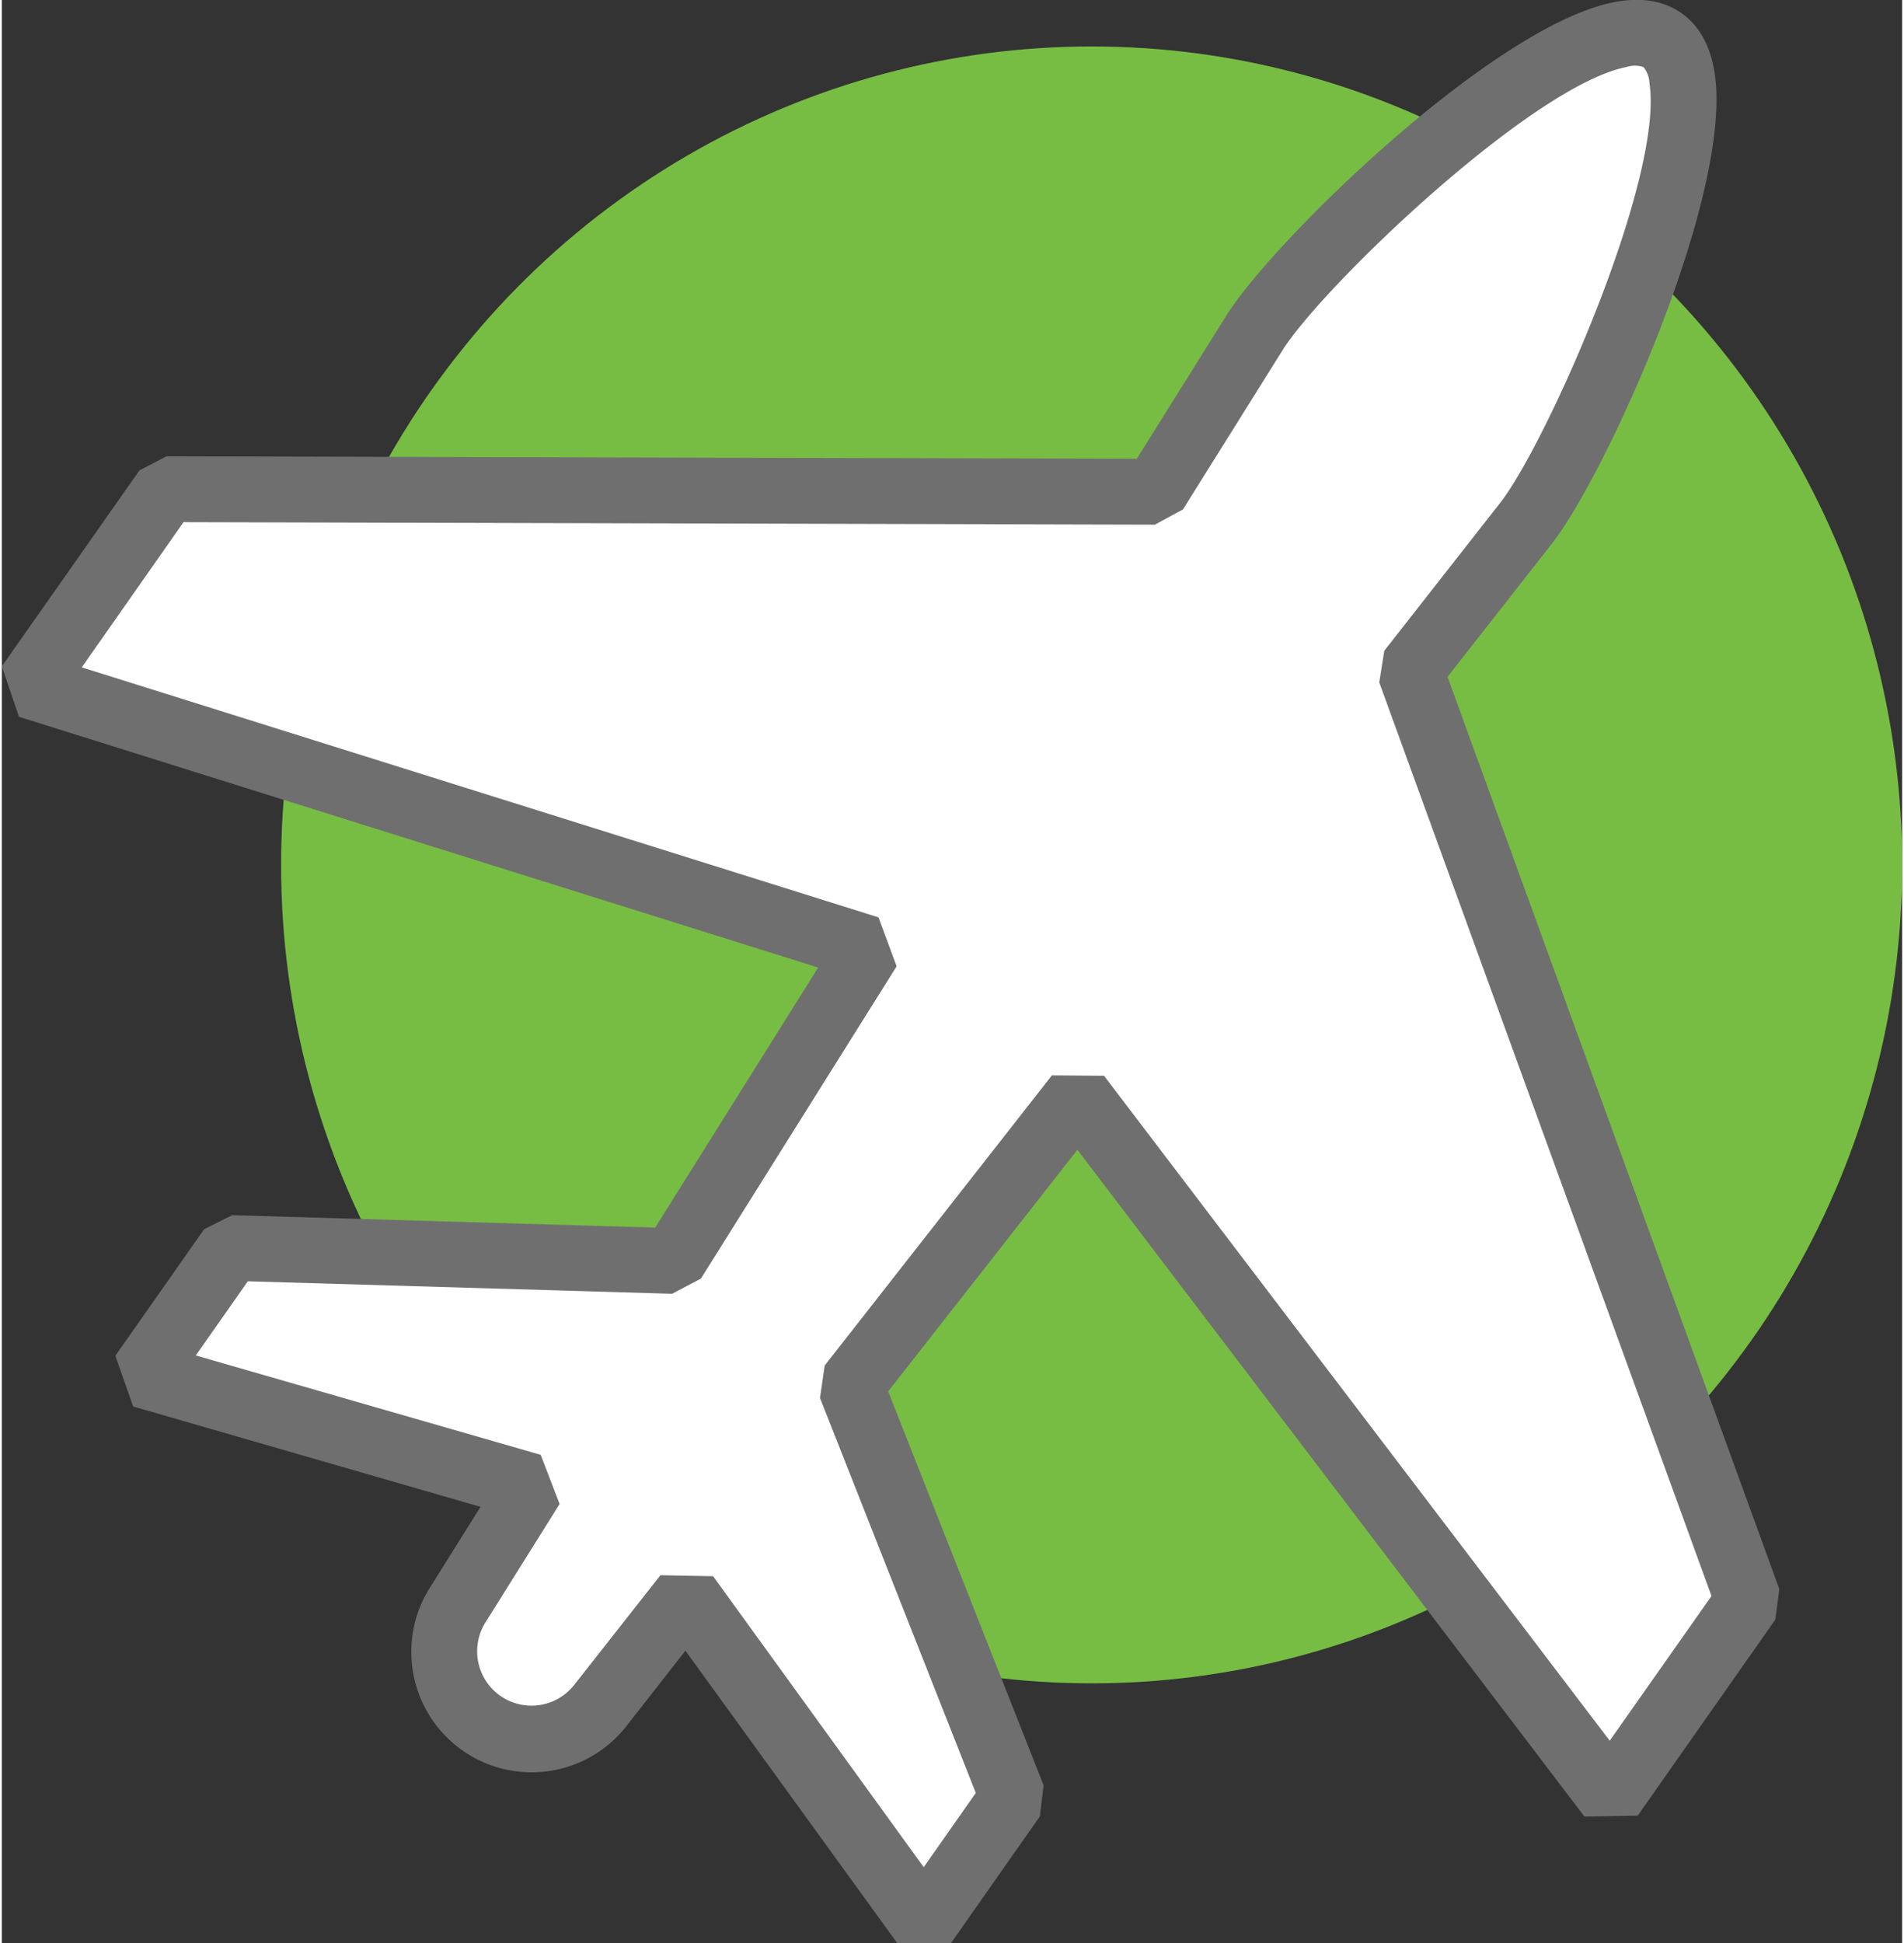
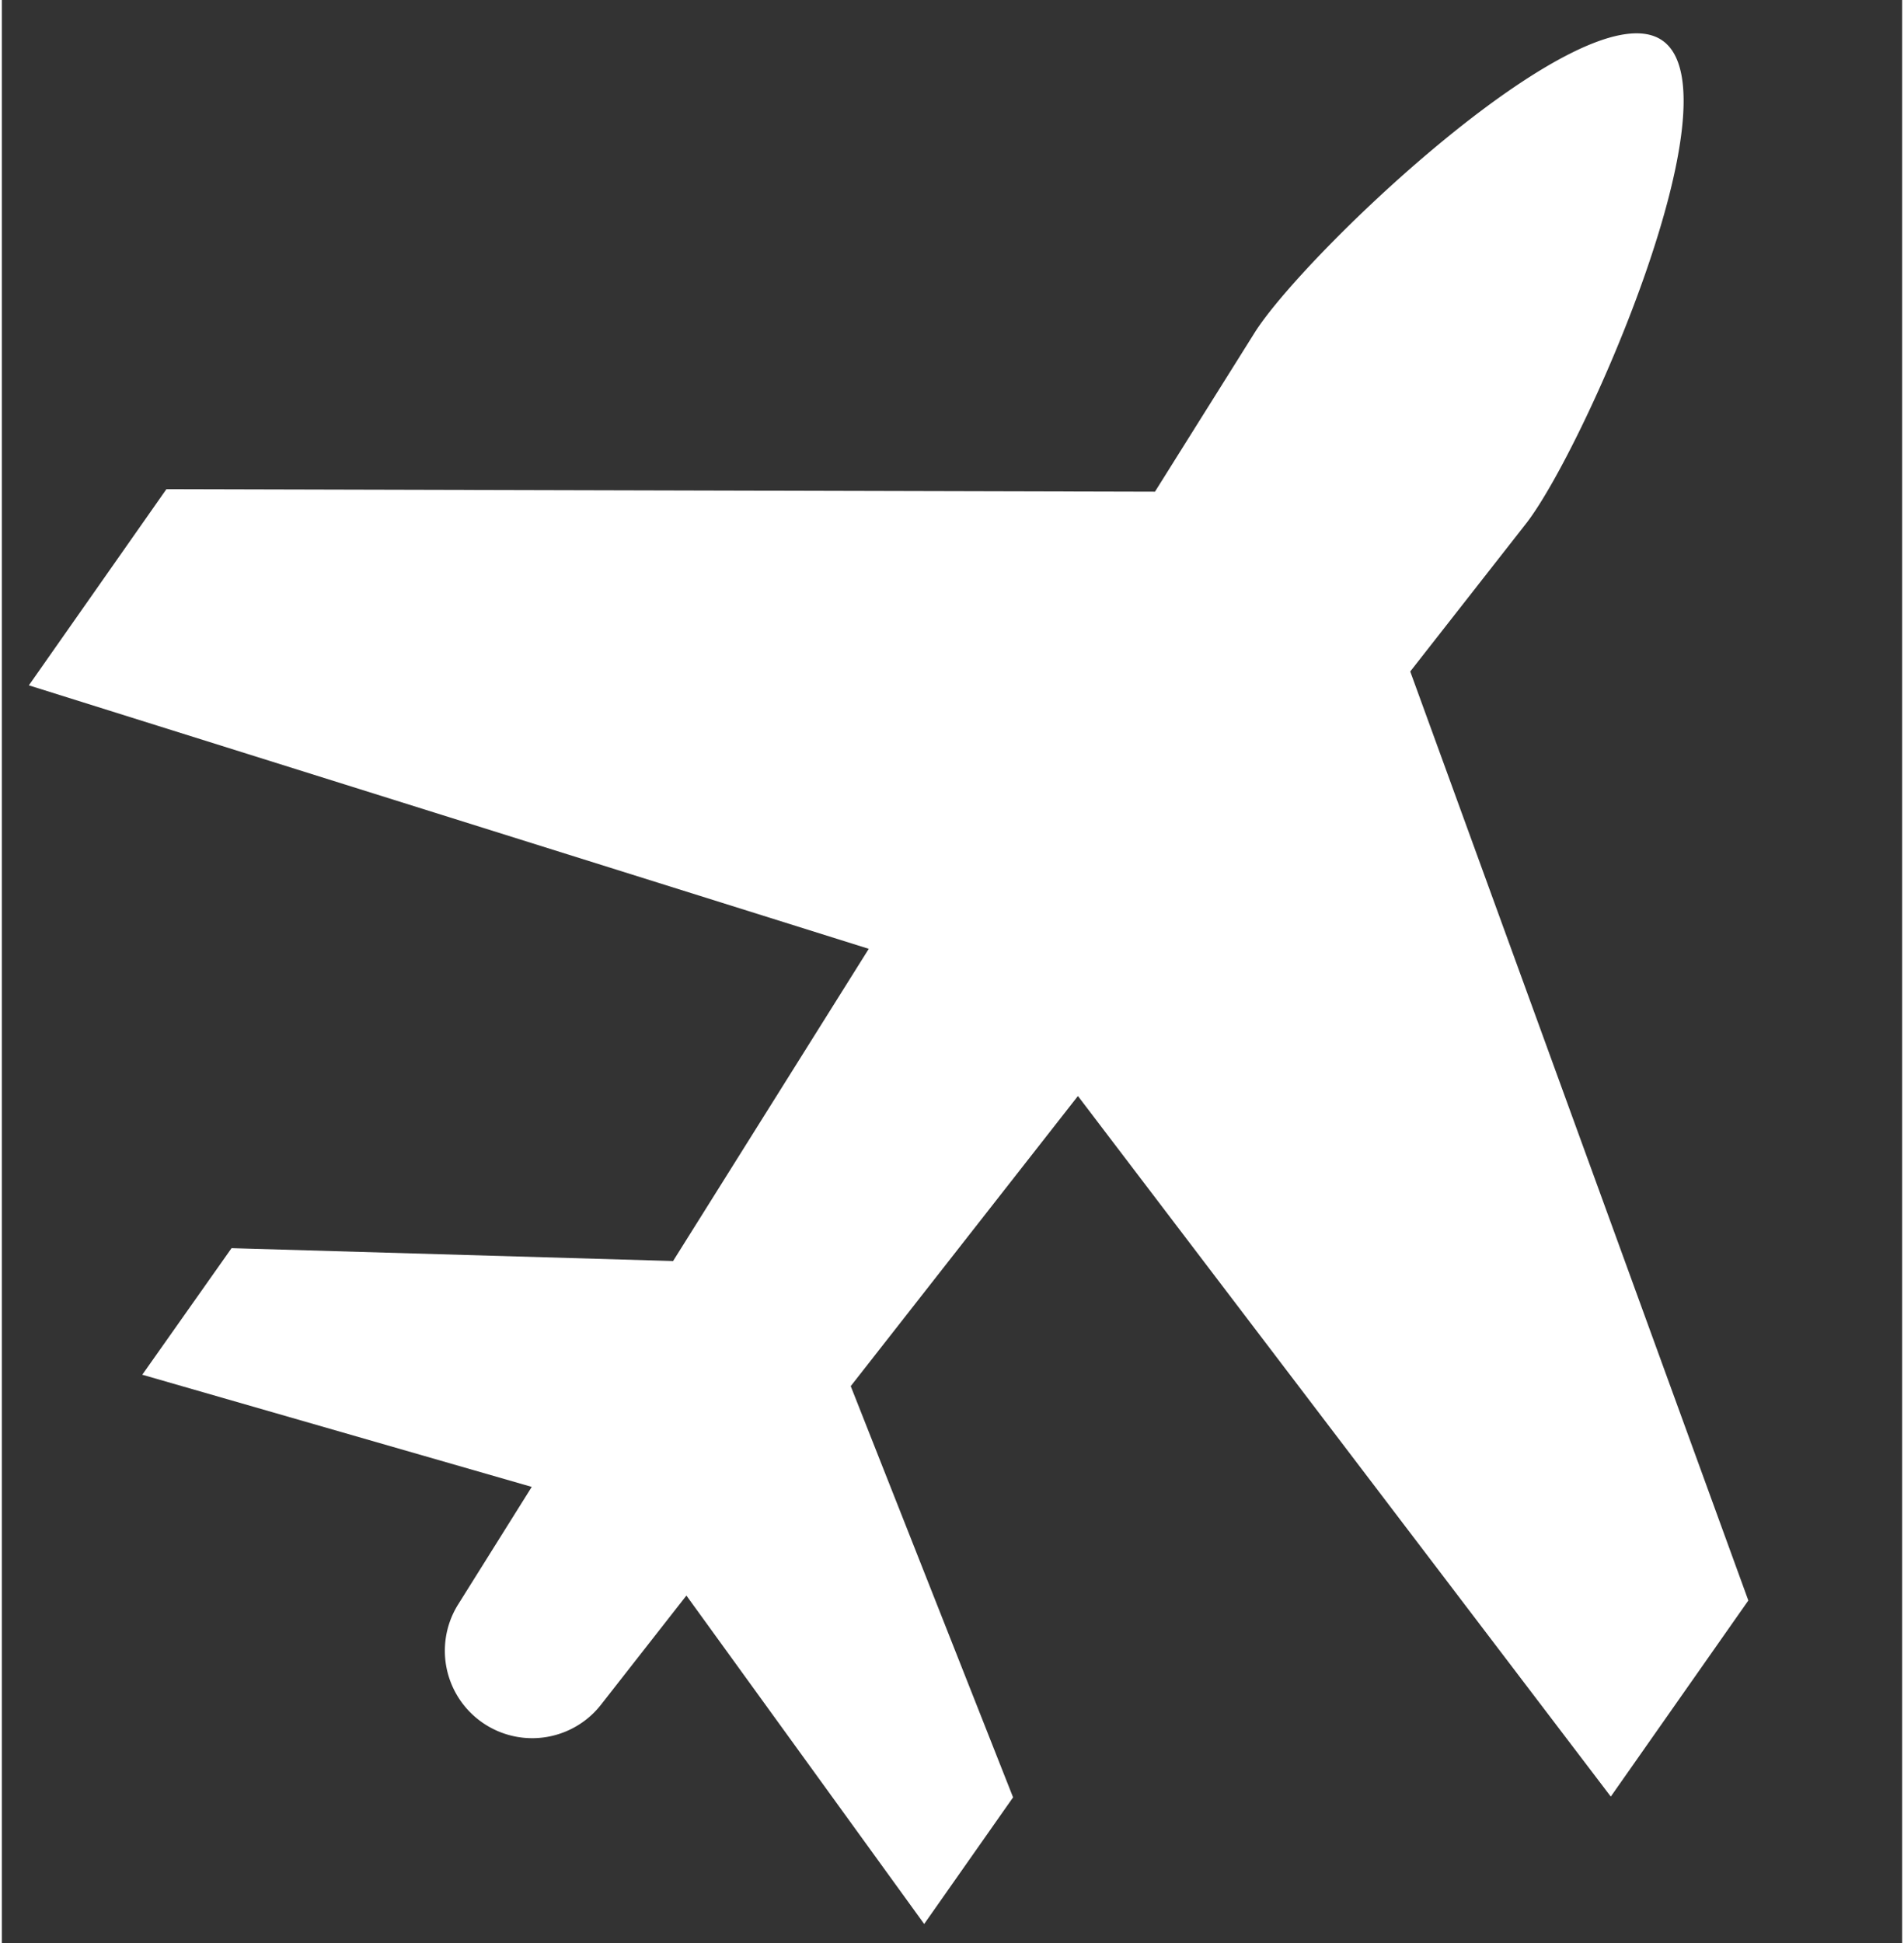
<svg xmlns="http://www.w3.org/2000/svg" width="3.47in" height="3.54in" viewBox="0 0 249.67 255.2">
  <rect x="0" y="0" width="249.67" height="255.2" fill="#333333" stroke="none" />
-   <ellipse cx="143.18" cy="113.58" rx="106.49" ry="107.48" fill="#77bd43" />
  <path d="M242.21,279.16l18.07-25.75-44.42-122,15.3-19.53c7.57-9.84,28-56.19,17.84-63.32S202.18,76.34,195.49,86.8l-13.17,21-129.88-.33L34.37,133.23l110.35,34.6-25.71,41L61,207.14,49.27,223.76l51.17,14.73-9.66,15.42a11.48,11.48,0,0,0,18.77,13.17l11.21-14.32L152,295.89l11.68-16.63-21.33-54,29.85-38.1Z" transform="translate(-30.82 -43.23)" fill="#fff" />
-   <path d="M148.48,298.43,120.63,260l-7.67,9.8a15.81,15.81,0,0,1-25.83-18.19l6.58-10.5L48.07,227.93l-2.34-6.66L57.4,204.65l3.67-1.84,55.59,1.63,21.41-34.15-105-32.93-2.25-6.62L48.9,105l3.55-1.85,127.48.33,11.89-19c6.39-10,35.09-37.86,50.74-40.95,3.57-.71,6.58-.23,8.93,1.42s3.82,4.31,4.37,7.91c2.4,15.78-14.06,52.23-21.27,61.61l-13.83,17.65,43.59,119.79-.52,4-18.08,25.75-7,.13-66.62-87.57-24.86,31.73,20.42,51.73-.49,4.08-11.67,16.63Zm-31.13-48.34,6.92.13,27.67,38.21,6.84-9.75-20.47-51.87.62-4.26,29.85-38.1,6.85.05,66.44,87.32,13.37-19L211.79,132.85l.66-4.16,15.3-19.52c6.15-8,21.43-42.57,19.54-55a3.64,3.64,0,0,0-.78-2.13,3.6,3.6,0,0,0-2.27,0c-12.31,2.43-39.64,28.55-45.1,37.09l-13.14,21-3.69,2-127.62-.33L41.32,130.87,146,163.7l2.38,6.43-25.71,41-3.79,2-55.74-1.64-6.84,9.74,45.32,13.05,2.48,6.46-9.66,15.42a7.14,7.14,0,0,0,11.66,8.23Z" transform="translate(-30.82 -43.23)" fill="#706f6f" />
</svg>